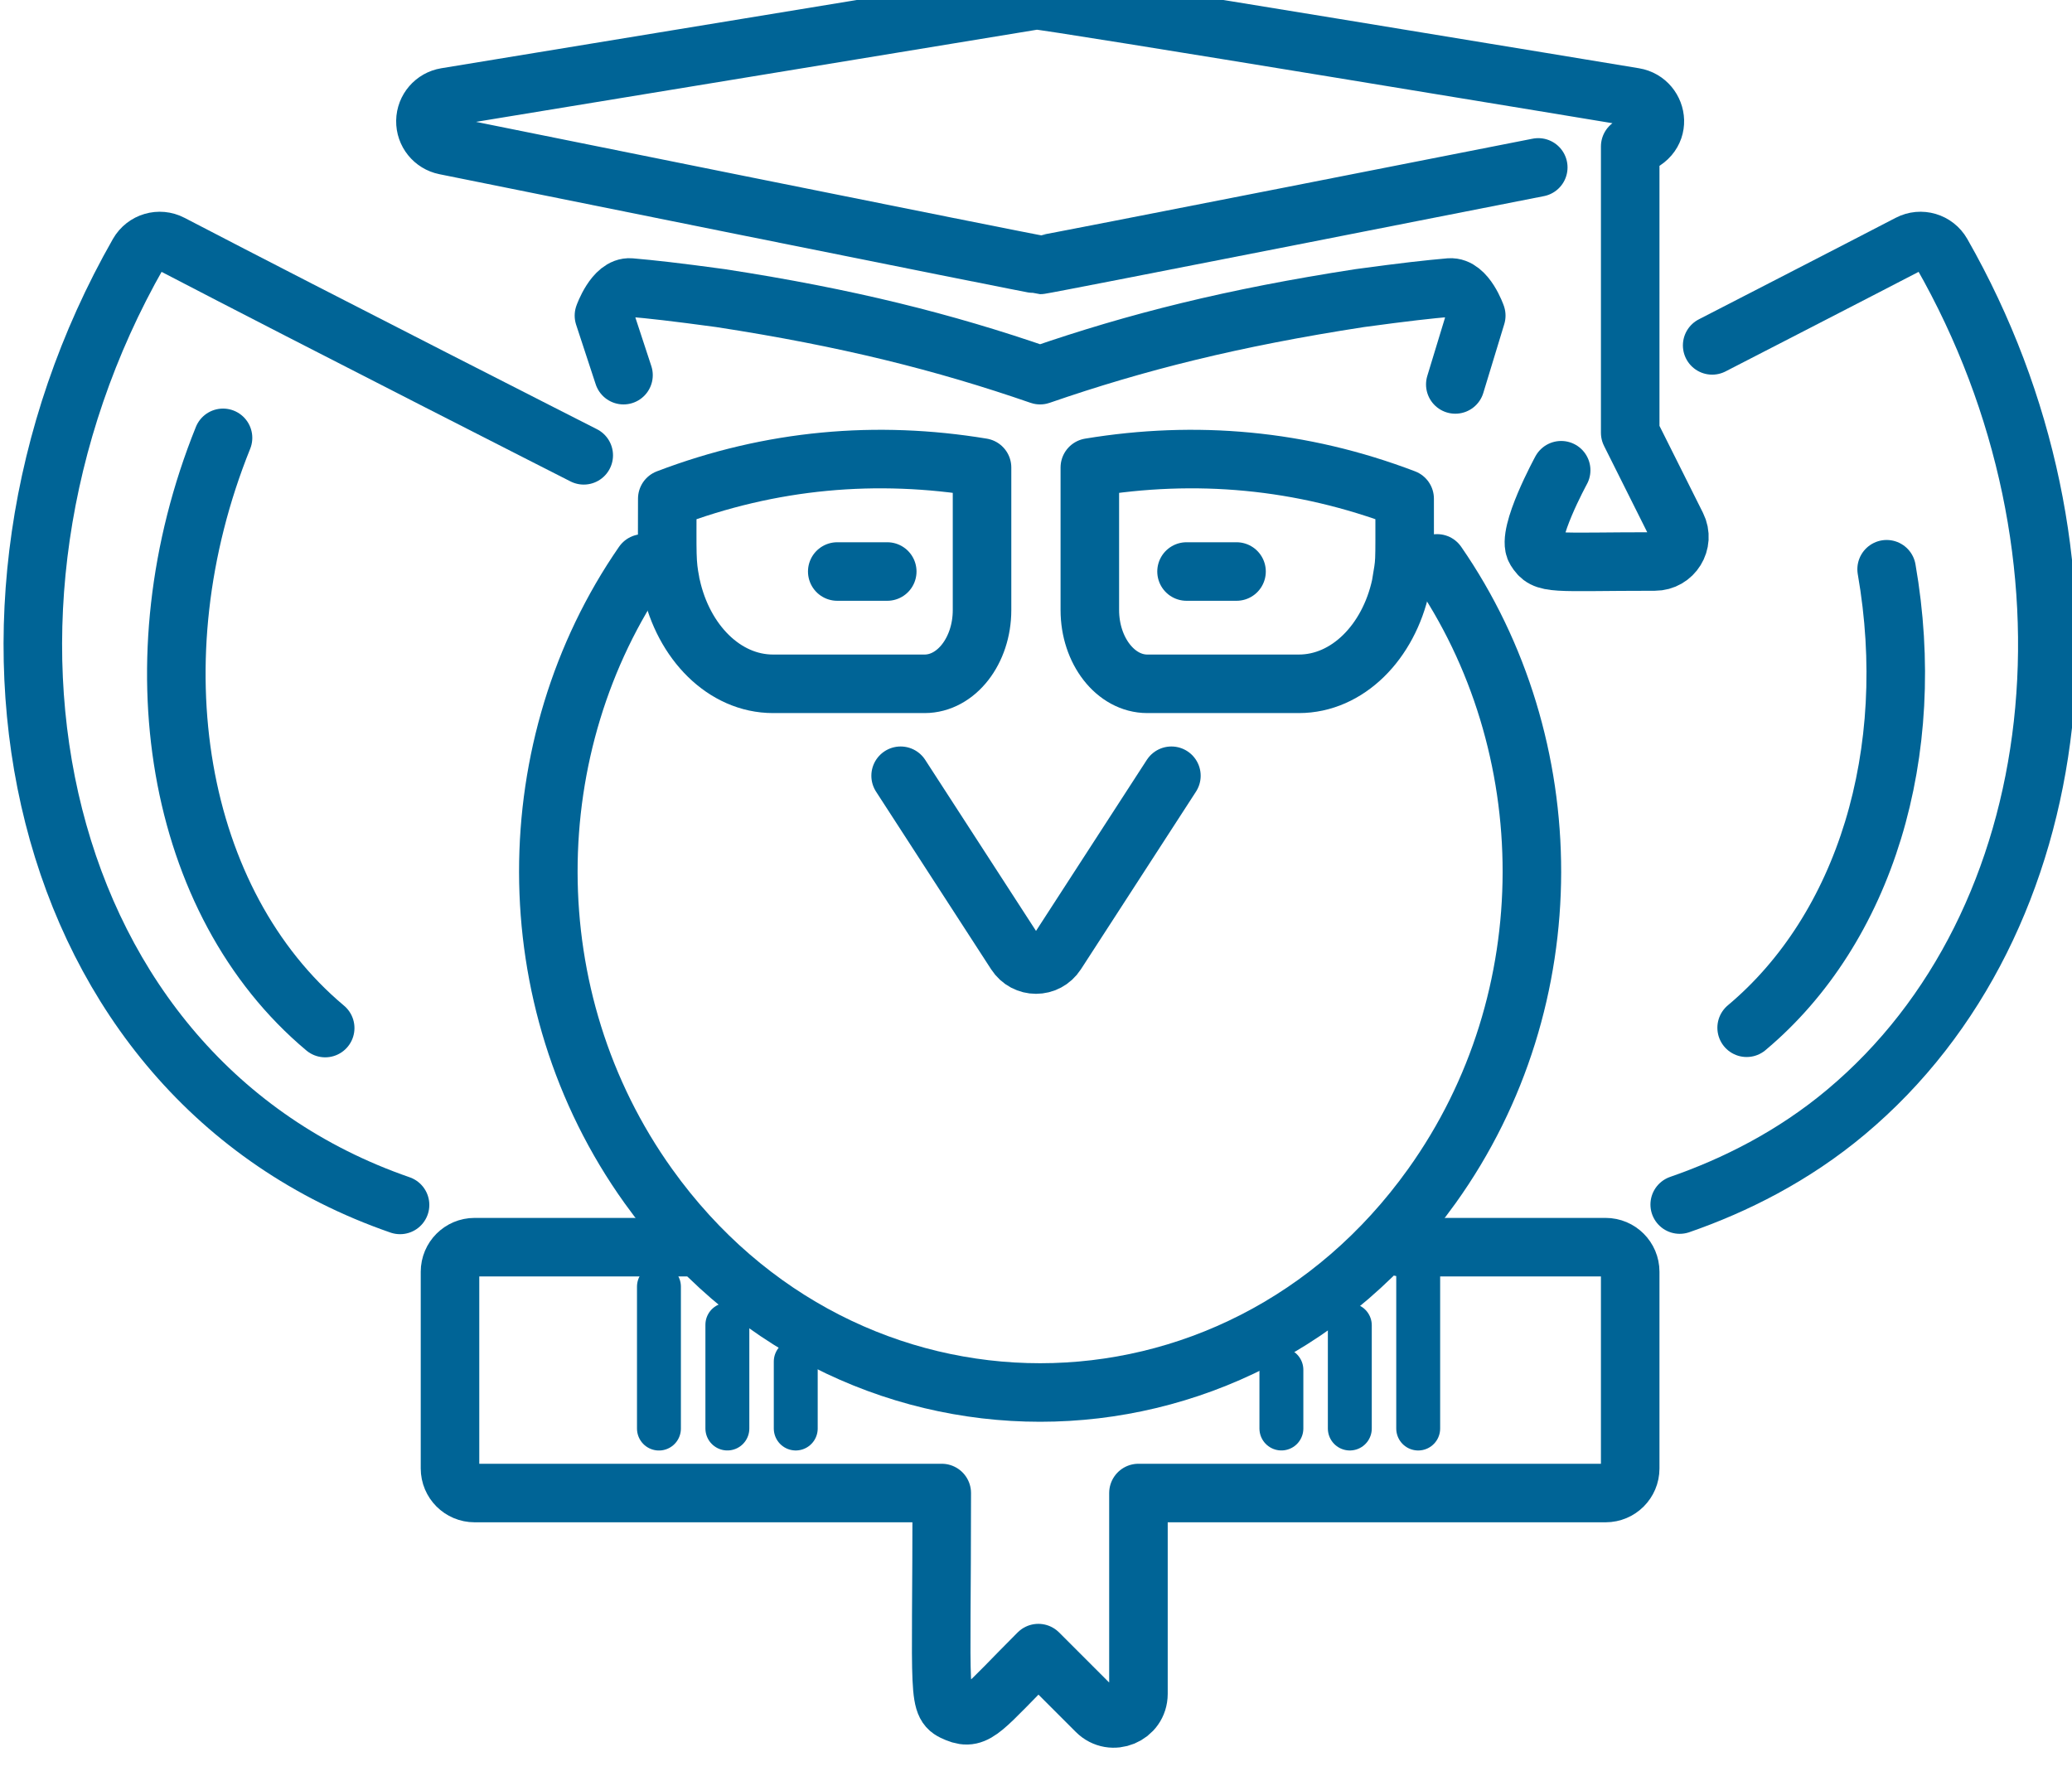
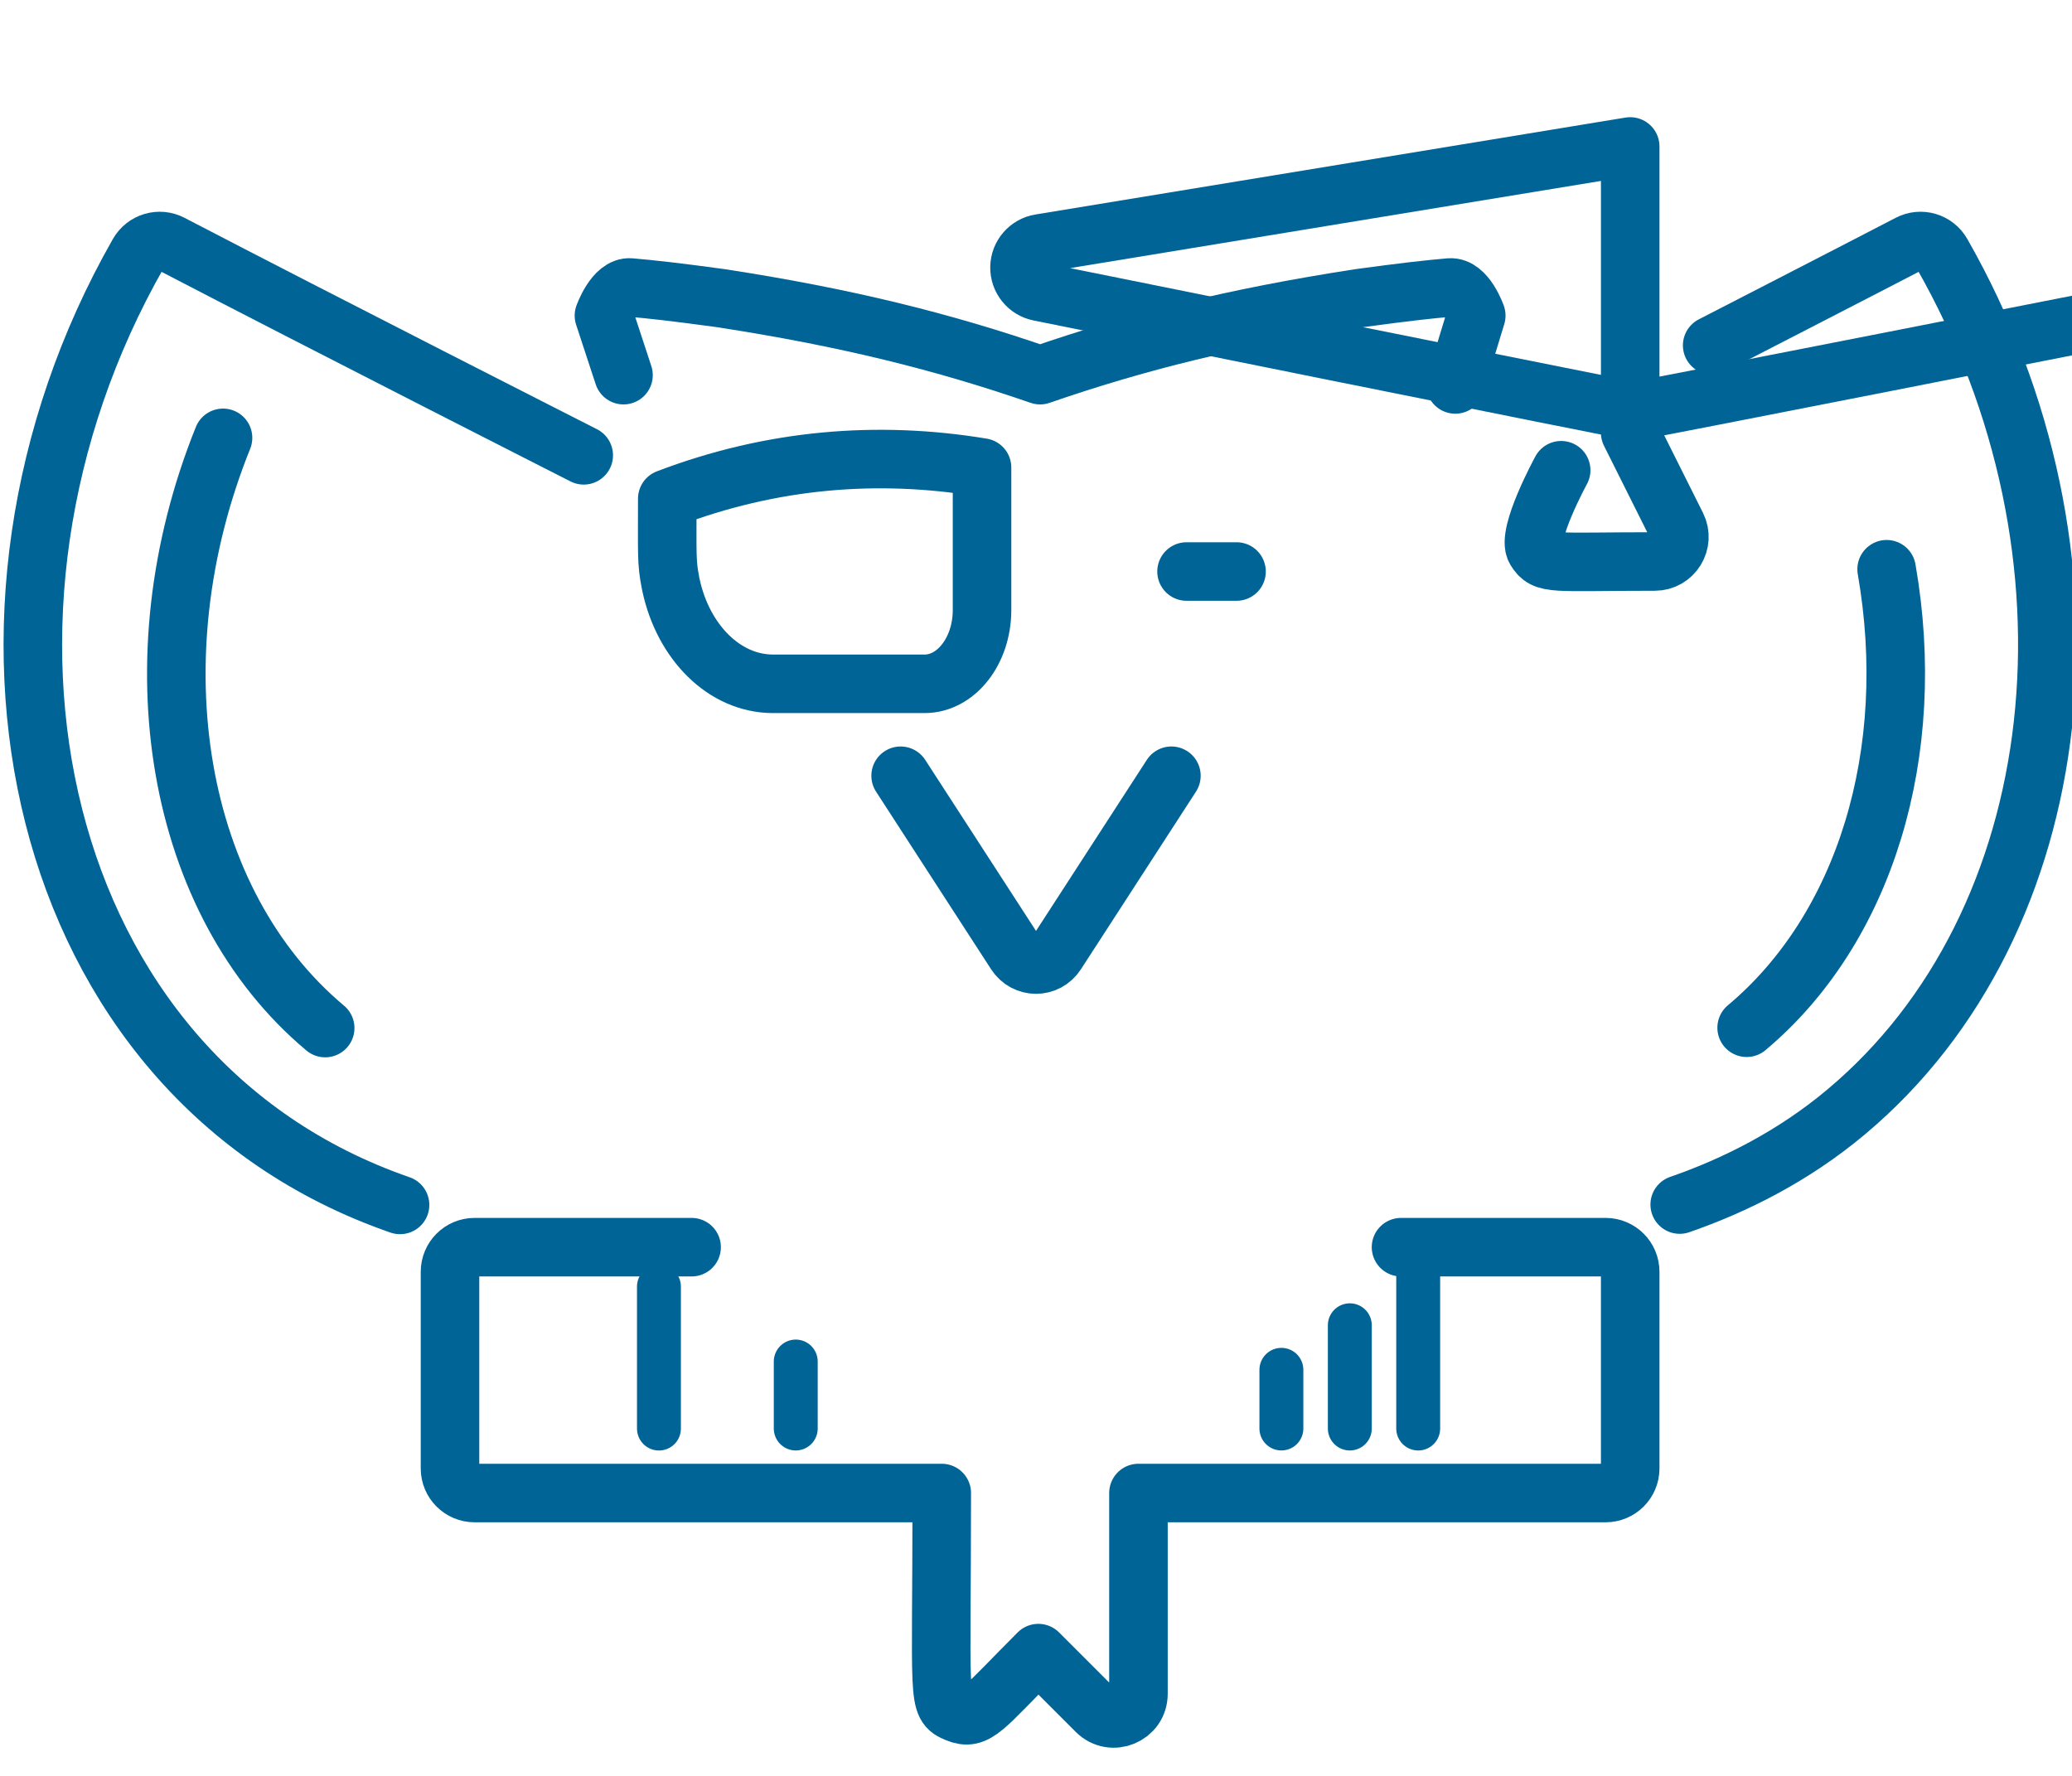
<svg xmlns="http://www.w3.org/2000/svg" xmlns:ns1="http://sodipodi.sourceforge.net/DTD/sodipodi-0.dtd" xmlns:ns2="http://www.inkscape.org/namespaces/inkscape" ns1:docname="e_2.svg" ns2:version="1.0 (6e3e5246a0, 2020-05-07)" id="svg2969" version="1.1" viewBox="0 0 46.33 39.711" height="39.711mm" width="46.33mm">
  <defs id="defs2963">
    <clipPath clipPathUnits="userSpaceOnUse" id="clipPath1068">
      <path d="M 0,0 H 841.89 V 3968.504 H 0 Z" id="path1066" />
    </clipPath>
    <clipPath clipPathUnits="userSpaceOnUse" id="clipPath1100">
      <path d="M 0,0 H 841.89 V 3968.504 H 0 Z" id="path1098" />
    </clipPath>
  </defs>
  <ns1:namedview ns2:window-maximized="1" ns2:window-y="27" ns2:window-x="67" ns2:window-height="995" ns2:window-width="1613" showgrid="false" ns2:document-rotation="0" ns2:current-layer="layer1" ns2:document-units="mm" ns2:cy="217.90107" ns2:cx="590.4102" ns2:zoom="0.35" ns2:pageshadow="2" ns2:pageopacity="0.0" borderopacity="1.0" bordercolor="#666666" pagecolor="#ffffff" id="base" />
  <g transform="translate(50.379,-90.514)" id="layer1" ns2:groupmode="layer" ns2:label="Layer 1">
    <g id="g1018" transform="matrix(0.353,0,0,-0.353,-24.725,105.805)">
-       <path d="m 0,0 c -2.008,0 -3.641,2.096 -3.641,4.672 v 9.029 C 3.035,14.804 9.734,14.232 16.3,11.727 16.3,7.099 16.339,7.975 16.058,6.219 15.282,2.641 12.685,0 9.6,0 Z" style="fill:none;stroke:#006496;stroke-width:3.708;stroke-linecap:round;stroke-linejoin:round;stroke-miterlimit:10;stroke-dasharray:none;stroke-opacity:1" id="path1020" />
-     </g>
+       </g>
    <g id="g1022" transform="matrix(0.353,0,0,-0.353,-33.094,105.805)">
      <path d="m 0,0 c -3.084,0 -5.68,2.641 -6.457,6.219 -0.009,0.062 -0.021,0.123 -0.037,0.183 -0.257,1.299 -0.205,1.761 -0.205,5.325 6.595,2.516 13.293,3.072 19.938,1.974 V 4.672 C 13.239,2.096 11.607,0 9.6,0 H 7.555 Z" style="fill:none;stroke:#006496;stroke-width:3.708;stroke-linecap:round;stroke-linejoin:round;stroke-miterlimit:10;stroke-dasharray:none;stroke-opacity:1" id="path1024" />
    </g>
    <g id="g1026" transform="matrix(0.353,0,0,-0.353,-30.241,107.861)">
      <path d="m 0,0 7.287,-11.25 c 0.612,-0.947 1.965,-0.947 2.578,0 L 17.152,0" style="fill:none;stroke:#006496;stroke-width:3.708;stroke-linecap:round;stroke-linejoin:round;stroke-miterlimit:10;stroke-dasharray:none;stroke-opacity:1" id="path1028" />
    </g>
    <g id="g1030" transform="matrix(0.353,0,0,-0.353,-45.392,100.305)">
      <path d="M 0,0 C -5.673,-14.074 -3.012,-29.449 6.471,-37.388" style="fill:none;stroke:#006496;stroke-width:3.708;stroke-linecap:round;stroke-linejoin:round;stroke-miterlimit:10;stroke-dasharray:none;stroke-opacity:1" id="path1032" />
    </g>
    <g id="g1034" transform="matrix(0.353,0,0,-0.353,-11.324,113.496)">
      <path d="M 0,0 C 7.501,6.282 10.898,17.41 8.867,29.045" style="fill:none;stroke:#006496;stroke-width:3.708;stroke-linecap:round;stroke-linejoin:round;stroke-miterlimit:10;stroke-dasharray:none;stroke-opacity:1" id="path1036" />
    </g>
    <g id="g1038" transform="matrix(0.353,0,0,-0.353,-35.645,119.285)">
      <path d="M 0,0 V -8.991" style="fill:none;stroke:#006496;stroke-width:2.781;stroke-linecap:round;stroke-linejoin:round;stroke-miterlimit:4;stroke-dasharray:none;stroke-opacity:1" id="path1040" />
    </g>
    <g id="g1042" transform="matrix(0.353,0,0,-0.353,-34.115,120.137)">
-       <path d="M 0,0 V -6.574" style="fill:none;stroke:#006496;stroke-width:2.781;stroke-linecap:round;stroke-linejoin:round;stroke-miterlimit:4;stroke-dasharray:none;stroke-opacity:1" id="path1044" />
-     </g>
+       </g>
    <g id="g1046" transform="matrix(0.353,0,0,-0.353,-32.586,120.96)">
      <path d="M 0,0 V -4.243" style="fill:none;stroke:#006496;stroke-width:2.781;stroke-linecap:round;stroke-linejoin:round;stroke-miterlimit:4;stroke-dasharray:none;stroke-opacity:1" id="path1048" />
    </g>
    <g id="g1050" transform="matrix(0.353,0,0,-0.353,-21.727,121.145)">
      <path d="M 0,0 V -3.718" style="fill:none;stroke:#006496;stroke-width:2.781;stroke-linecap:round;stroke-linejoin:round;stroke-miterlimit:4;stroke-dasharray:none;stroke-opacity:1" id="path1052" />
    </g>
    <g id="g1054" transform="matrix(0.353,0,0,-0.353,-20.197,120.149)">
      <path d="M 0,0 V -6.541" style="fill:none;stroke:#006496;stroke-width:2.781;stroke-linecap:round;stroke-linejoin:round;stroke-miterlimit:4;stroke-dasharray:none;stroke-opacity:1" id="path1056" />
    </g>
    <g id="g1058" transform="matrix(0.353,0,0,-0.353,-18.668,118.824)">
      <path d="M 0,0 V -10.295" style="fill:none;stroke:#006496;stroke-width:2.781;stroke-linecap:round;stroke-linejoin:round;stroke-miterlimit:4;stroke-dasharray:none;stroke-opacity:1" id="path1060" />
    </g>
    <g transform="matrix(0.353,0,0,-0.353,-175.716,1135.663)" id="g1062">
      <g id="g1064" clip-path="url(#clipPath1068)">
        <g id="g1070" transform="translate(446.092,2925.072)">
-           <path d="m 0,0 c 7.936,-11.465 8.188,-27.549 -0.331,-39.445 -12.468,-17.429 -37.153,-17.44 -49.631,0 -8.517,11.896 -8.266,27.979 -0.33,39.445" style="fill:none;stroke:#006496;stroke-width:3.708;stroke-linecap:round;stroke-linejoin:round;stroke-miterlimit:10;stroke-dasharray:none;stroke-opacity:1" id="path1072" />
-         </g>
+           </g>
        <g id="g1074" transform="translate(447.245,2936.409)">
          <path d="m 0,0 1.328,4.36 c 0,0 -0.642,1.861 -1.677,1.781 C -1.728,6.02 -3.114,5.868 -6.053,5.469 -14.072,4.232 -20.184,2.703 -26.3,0.588 c -6.075,2.101 -12.217,3.645 -20.247,4.881 -2.938,0.399 -4.324,0.551 -5.704,0.672 -1.015,0.086 -1.676,-1.781 -1.676,-1.781 l 1.239,-3.772" style="fill:none;stroke:#006496;stroke-width:3.708;stroke-linecap:round;stroke-linejoin:round;stroke-miterlimit:10;stroke-dasharray:none;stroke-opacity:1" id="path1076" />
        </g>
        <g id="g1078" transform="translate(392.038,2931.919)">
          <path d="m 0,0 c 0,0 -16.612,8.437 -26.14,13.398 -0.743,0.389 -1.657,0.117 -2.072,-0.609 -12.988,-22.766 -6.83,-52.177 16.577,-60.274" style="fill:none;stroke:#006496;stroke-width:3.708;stroke-linecap:round;stroke-linejoin:round;stroke-miterlimit:10;stroke-dasharray:none;stroke-opacity:1" id="path1080" />
        </g>
        <g id="g1082" transform="translate(453.951,2930.974)">
-           <path d="m 0,0 c 0,0 -2.223,-4.073 -1.624,-5.043 0.605,-0.977 1.003,-0.738 7.555,-0.738 1.155,0 1.91,1.218 1.393,2.254 l -2.951,5.9 V 20.51 c 2.247,0.452 1.833,2.866 0.253,3.125 -0.394,0.065 -37.49,6.205 -37.884,6.14 l -37.379,-6.14 c -0.742,-0.122 -1.291,-0.757 -1.304,-1.509 -0.013,-0.752 0.512,-1.406 1.25,-1.555 0,0 37.441,-7.563 37.686,-7.563 0.244,0 31.555,6.175 31.555,6.175" style="fill:none;stroke:#006496;stroke-width:3.708;stroke-linecap:round;stroke-linejoin:round;stroke-miterlimit:10;stroke-dasharray:none;stroke-opacity:1" id="path1084" />
+           <path d="m 0,0 c 0,0 -2.223,-4.073 -1.624,-5.043 0.605,-0.977 1.003,-0.738 7.555,-0.738 1.155,0 1.91,1.218 1.393,2.254 l -2.951,5.9 V 20.51 l -37.379,-6.14 c -0.742,-0.122 -1.291,-0.757 -1.304,-1.509 -0.013,-0.752 0.512,-1.406 1.25,-1.555 0,0 37.441,-7.563 37.686,-7.563 0.244,0 31.555,6.175 31.555,6.175" style="fill:none;stroke:#006496;stroke-width:3.708;stroke-linecap:round;stroke-linejoin:round;stroke-miterlimit:10;stroke-dasharray:none;stroke-opacity:1" id="path1084" />
        </g>
      </g>
    </g>
    <g id="g1086" transform="matrix(0.353,0,0,-0.353,-31.658,103.294)">
-       <path d="M 0,0 H 3.167" style="fill:none;stroke:#006496;stroke-width:3.708;stroke-linecap:round;stroke-linejoin:round;stroke-miterlimit:4;stroke-dasharray:none;stroke-opacity:1" id="path1088" />
-     </g>
+       </g>
    <g id="g1090" transform="matrix(0.353,0,0,-0.353,-23.848,103.294)">
      <path d="M 0,0 H 3.167" style="fill:none;stroke:#006496;stroke-width:3.708;stroke-linecap:round;stroke-linejoin:round;stroke-miterlimit:4;stroke-dasharray:none;stroke-opacity:1" id="path1092" />
    </g>
    <g transform="matrix(0.353,0,0,-0.353,-175.716,1135.663)" id="g1094">
      <g id="g1096" clip-path="url(#clipPath1100)">
        <g id="g1102" transform="translate(398.871,2881.757)">
          <path d="m 0,0 h -13.747 c -0.86,0 -1.557,-0.698 -1.557,-1.557 v -12.46 c 0,-0.86 0.697,-1.557 1.557,-1.557 h 29.592 c 0,-13.319 -0.323,-13.406 0.962,-13.938 1.243,-0.516 1.654,0.295 5.157,3.797 l 3.682,-3.682 c 0.977,-0.978 2.658,-0.284 2.658,1.101 v 12.722 h 29.592 c 0.86,0 1.557,0.697 1.557,1.557 v 12.46 C 59.453,-0.698 58.756,0 57.896,0 h -12.96" style="fill:none;stroke:#006496;stroke-width:3.708;stroke-linecap:round;stroke-linejoin:round;stroke-miterlimit:10;stroke-dasharray:none;stroke-opacity:1" id="path1104" />
        </g>
        <g id="g1106" transform="translate(461.46,2884.457)">
          <path d="m 0,0 c 3.49,1.209 7.195,3.059 10.537,5.862 14.312,11.983 16.92,35.365 6.068,54.389 -0.415,0.727 -1.33,0.999 -2.073,0.609 C 11.491,59.277 2.056,54.426 2.056,54.426" style="fill:none;stroke:#006496;stroke-width:3.708;stroke-linecap:round;stroke-linejoin:round;stroke-miterlimit:10;stroke-dasharray:none;stroke-opacity:1" id="path1108" />
        </g>
      </g>
    </g>
  </g>
</svg>